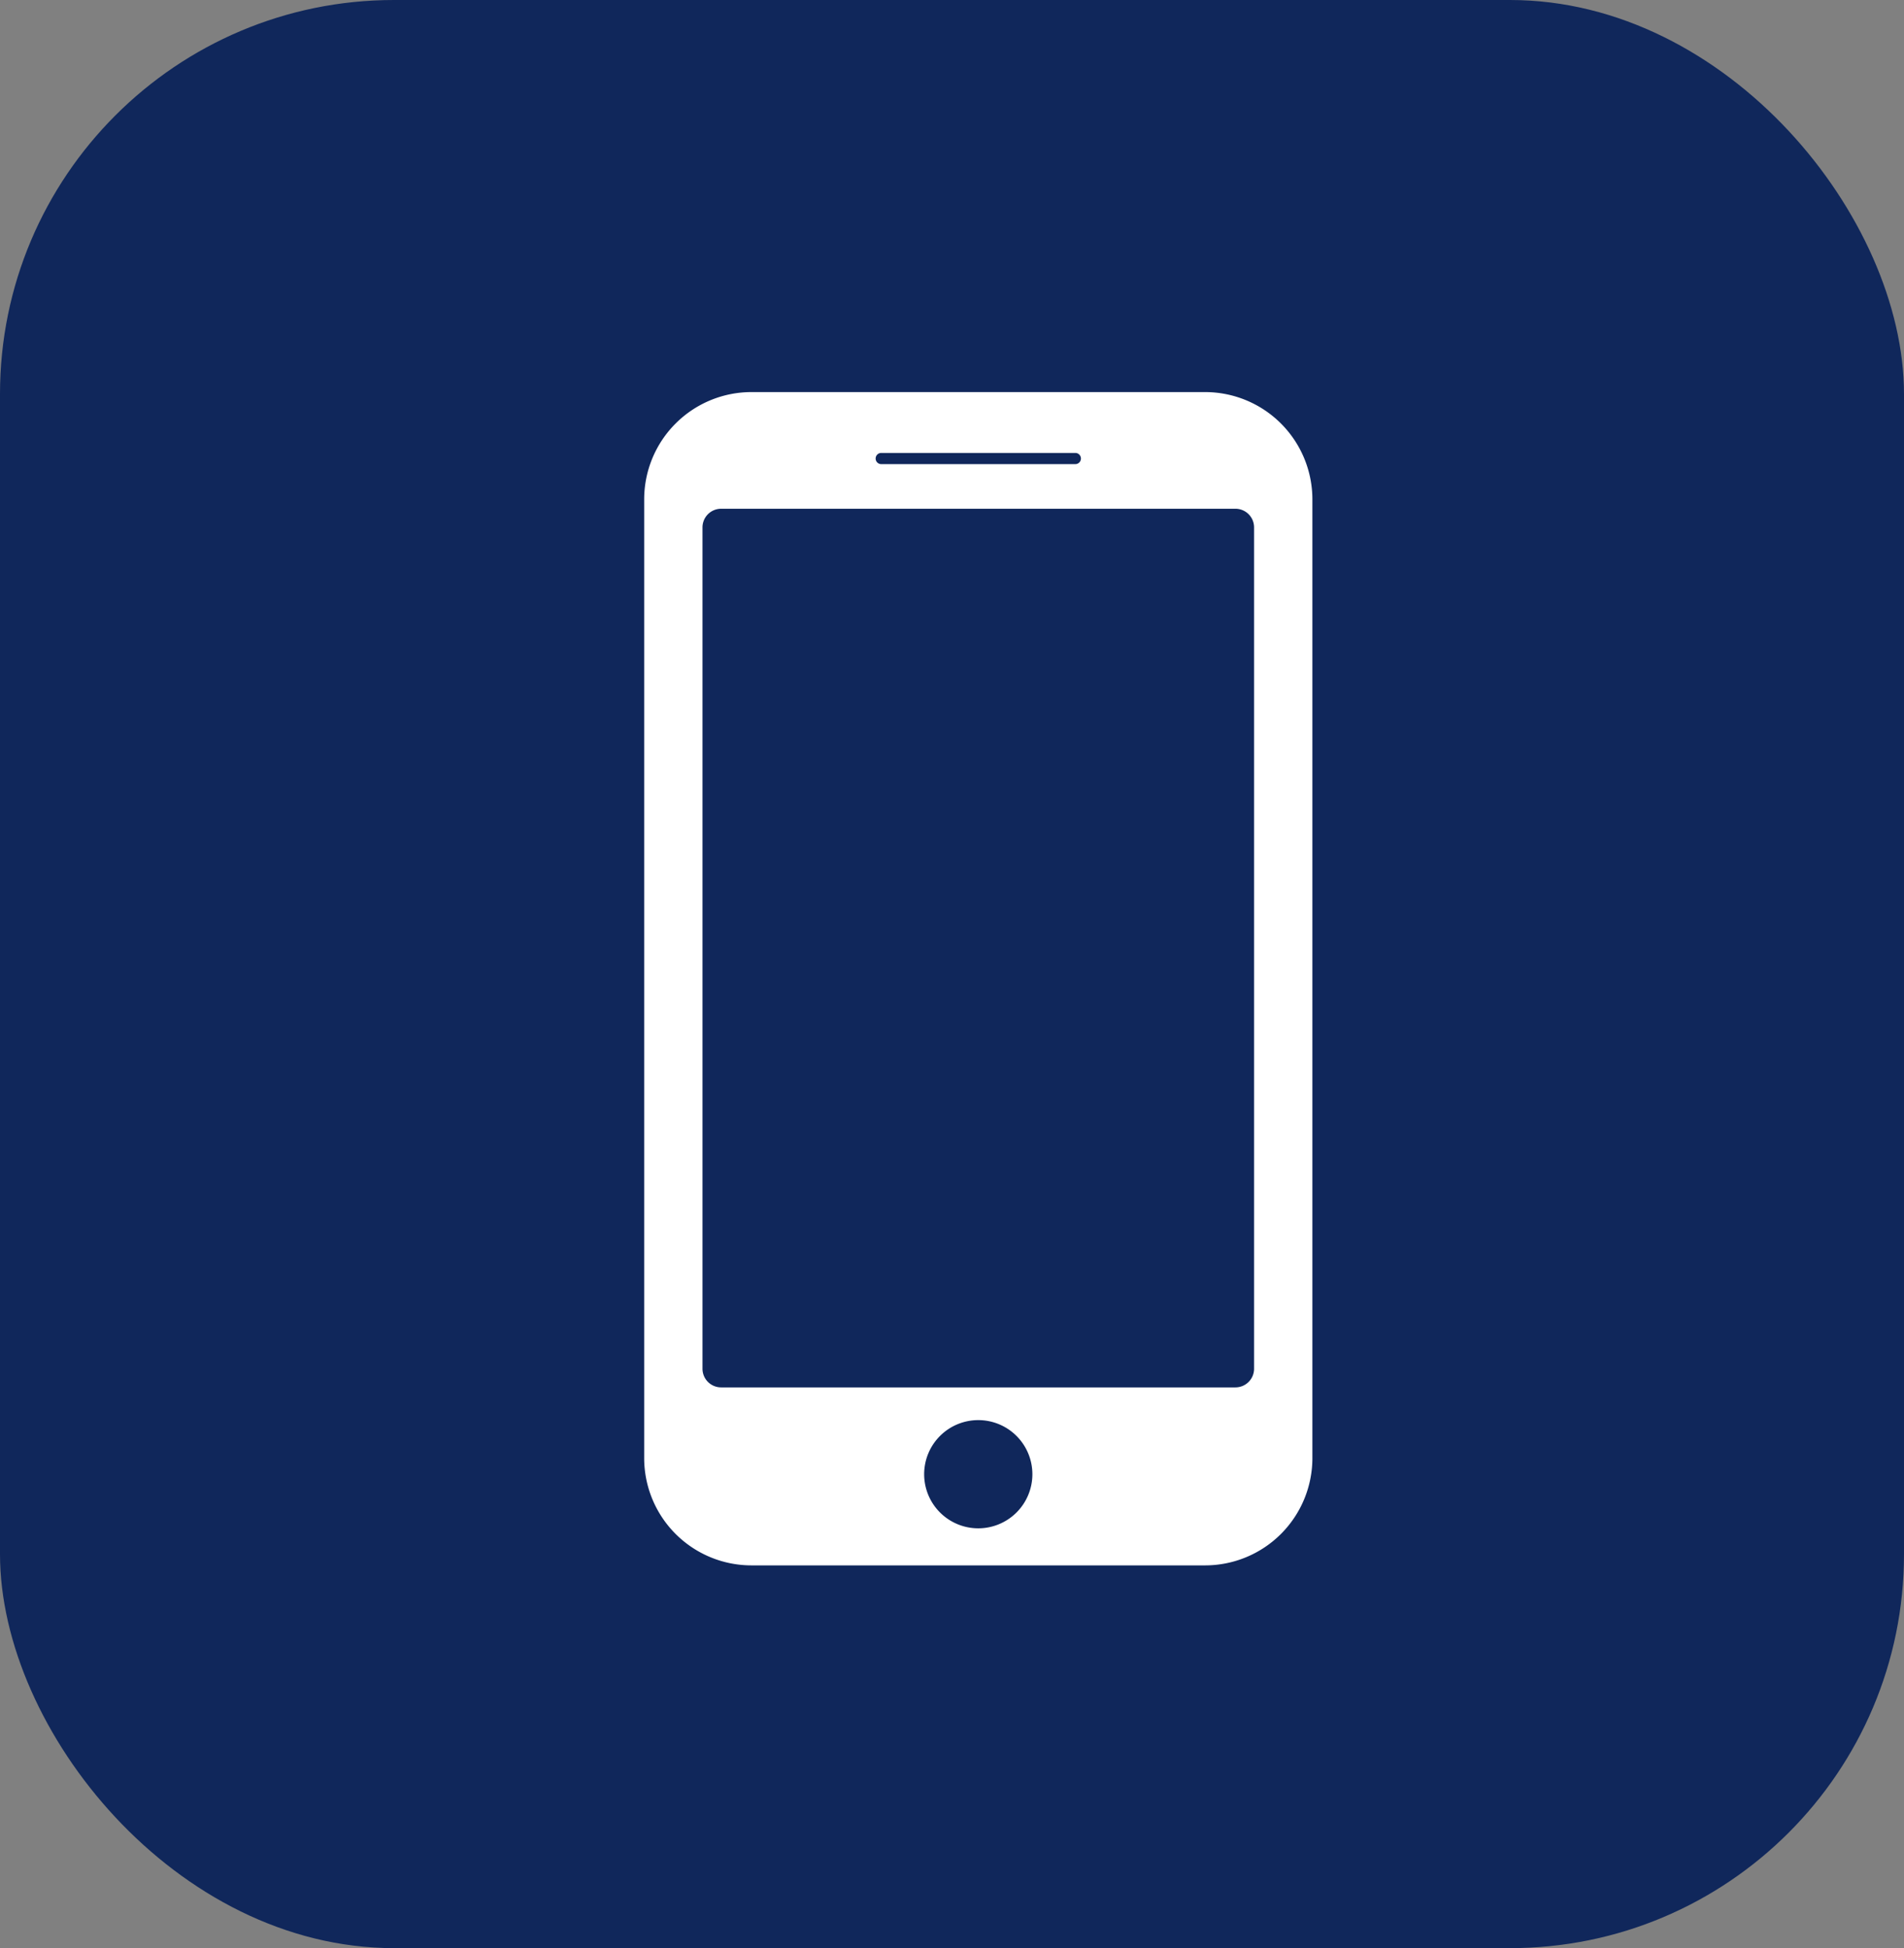
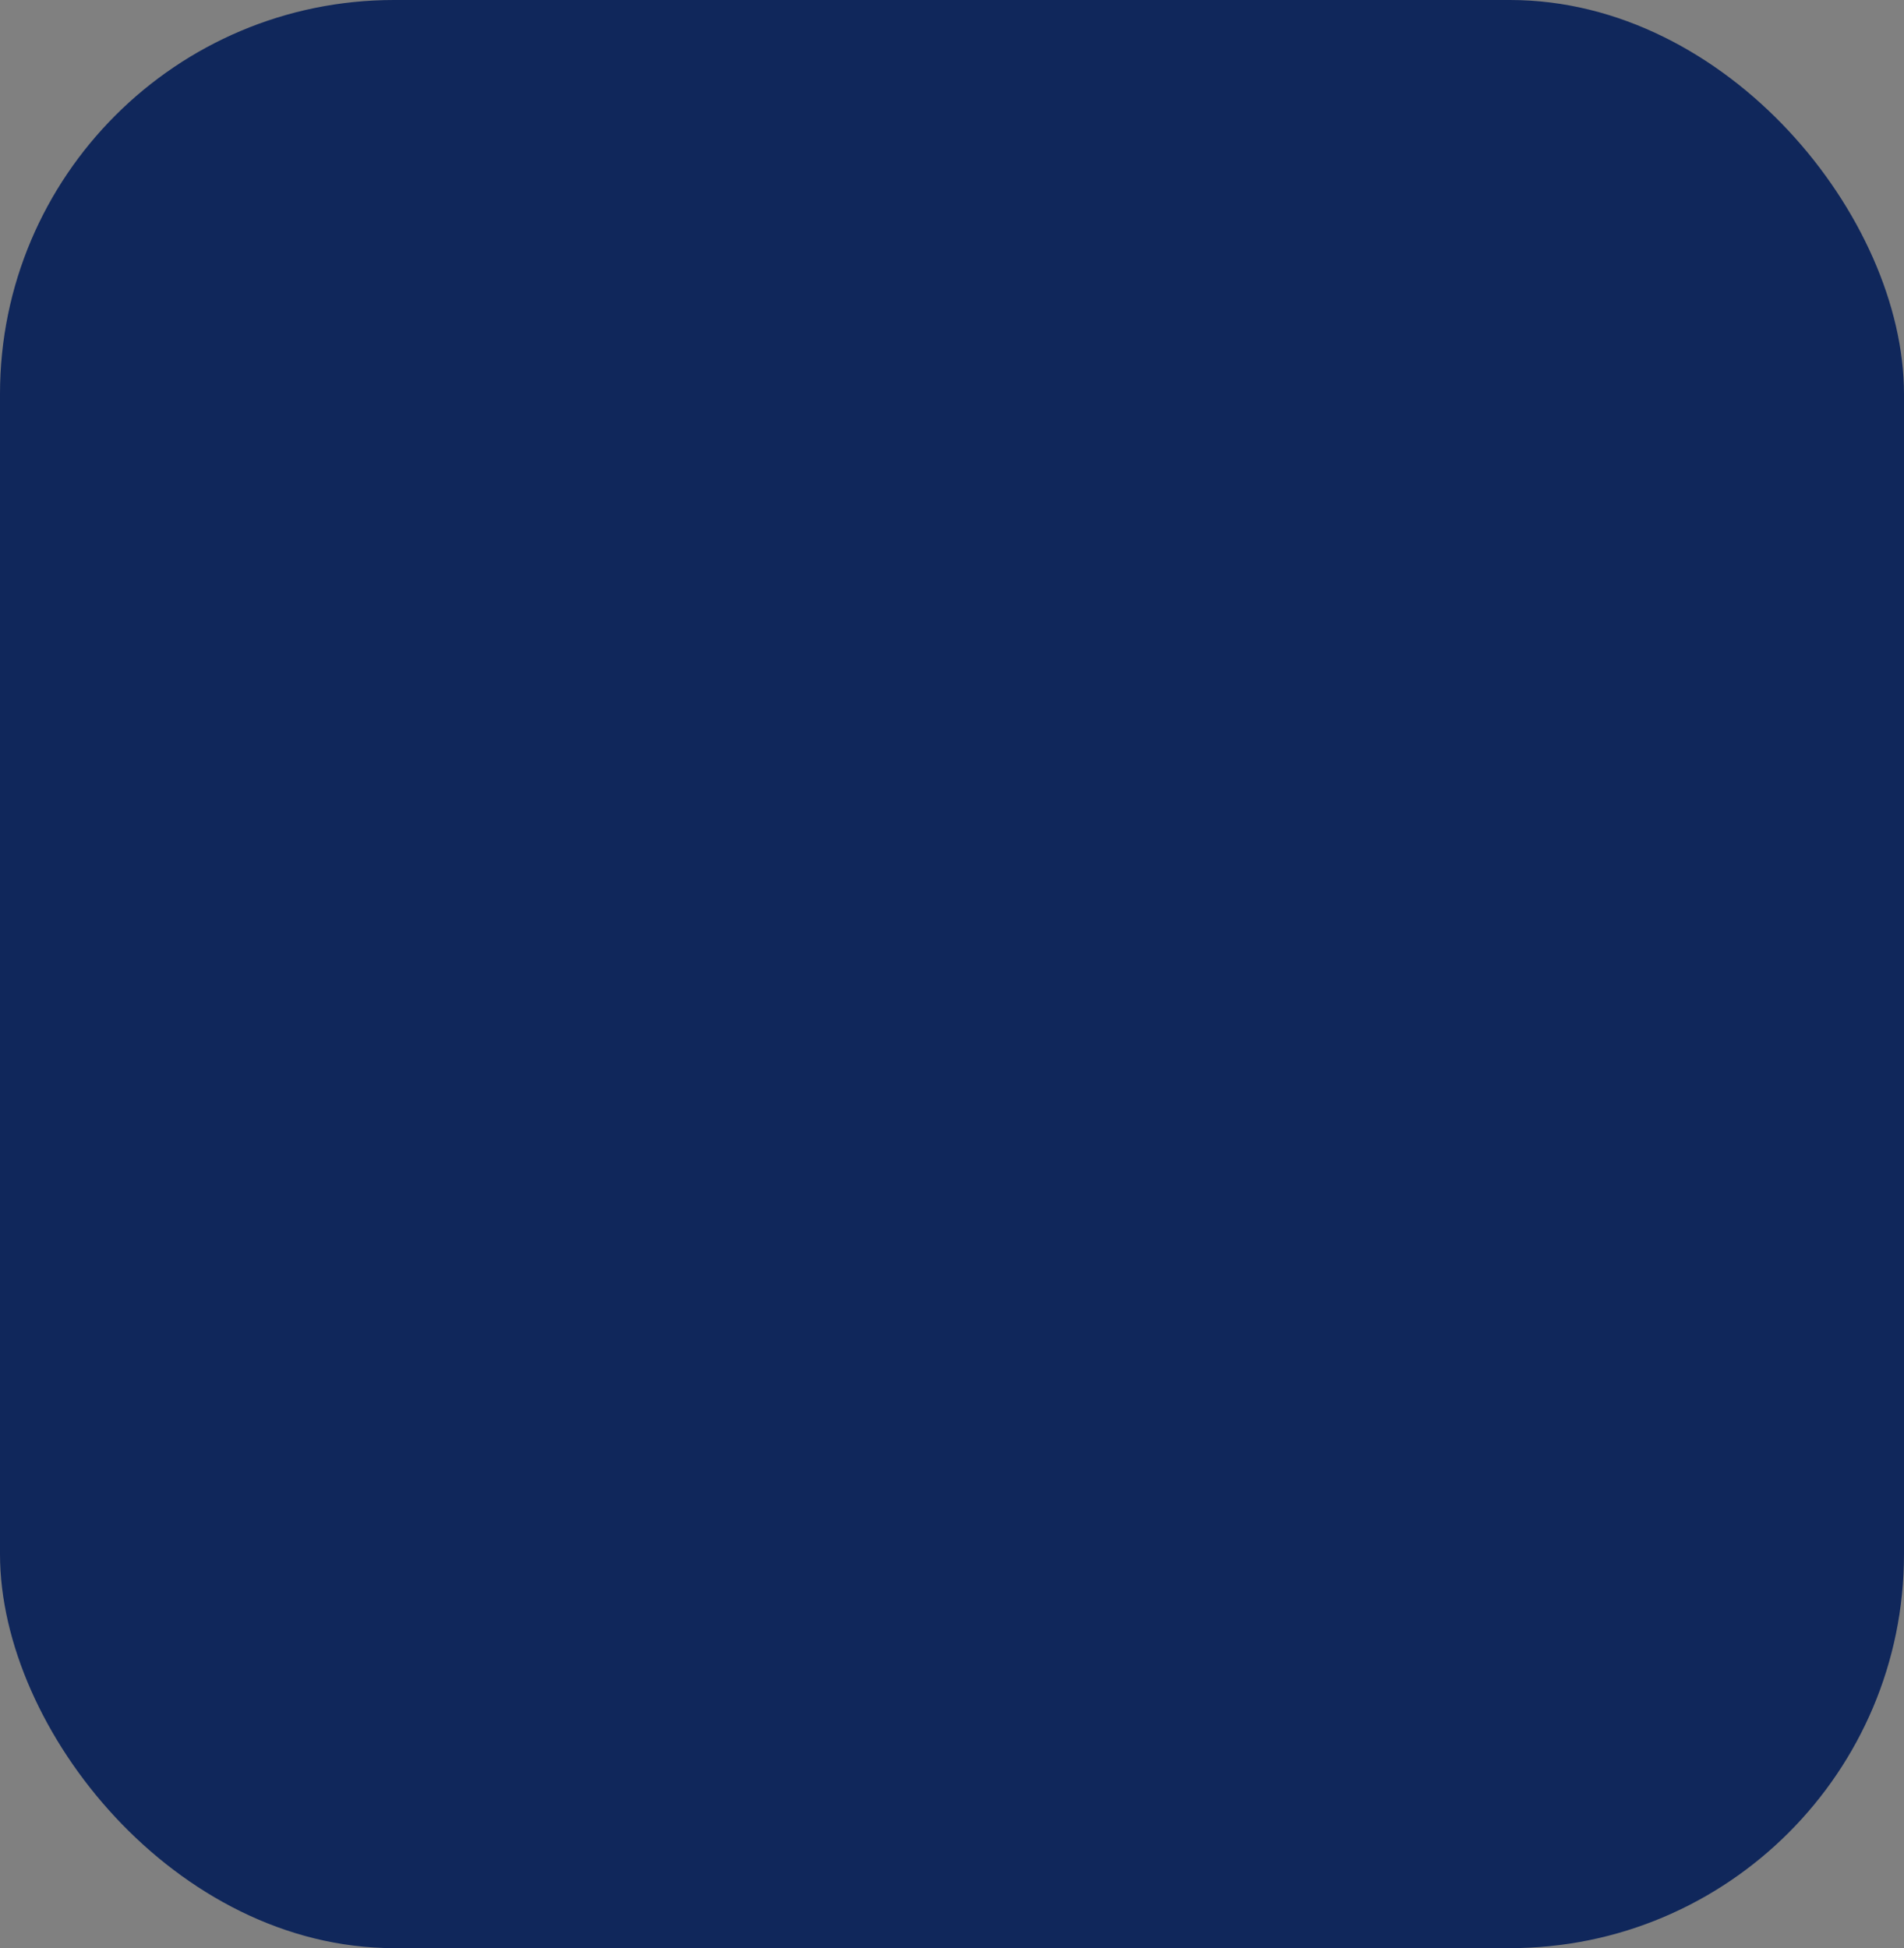
<svg xmlns="http://www.w3.org/2000/svg" width="72.486" height="74.173" viewBox="0 0 72.486 74.173">
  <rect x="0" y="0" width="72.486" height="74.173" fill="#808080" stroke="none" />
  <g id="Group_3288" data-name="Group 3288" transform="translate(-949.105 -638.992)">
    <g id="Group_3282" data-name="Group 3282">
      <g id="Rectangle_2_copy_6" data-name="Rectangle 2 copy 6" transform="translate(949.105 638.992)">
        <rect id="Rectangle_2_copy_6-2" data-name="Rectangle 2 copy 6" width="72.486" height="74.173" rx="15" fill="#10275b" />
      </g>
    </g>
-     <path id="Path_4862" data-name="Path 4862" d="M479.511,333.09H462.244a4.086,4.086,0,0,0-4.086,4.086v36.5a4.086,4.086,0,0,0,4.086,4.086h17.267a4.086,4.086,0,0,0,4.086-4.086v-36.5A4.086,4.086,0,0,0,479.511,333.09Zm-12.541,2.53a.213.213,0,0,1,.213-.213h7.389a.213.213,0,0,1,.213.213v0a.213.213,0,0,1-.213.213h-7.389a.213.213,0,0,1-.213-.213Zm3.907,40.731a2.06,2.06,0,1,1,2.06-2.06A2.06,2.06,0,0,1,470.877,376.351Zm10.5-6.076a.71.71,0,0,1-.71.71H461.088a.71.71,0,0,1-.71-.71V338.242a.71.71,0,0,1,.71-.71h19.579a.71.71,0,0,1,.71.71Z" transform="translate(515.471 320.83)" fill="#fff" />
  </g>
</svg>